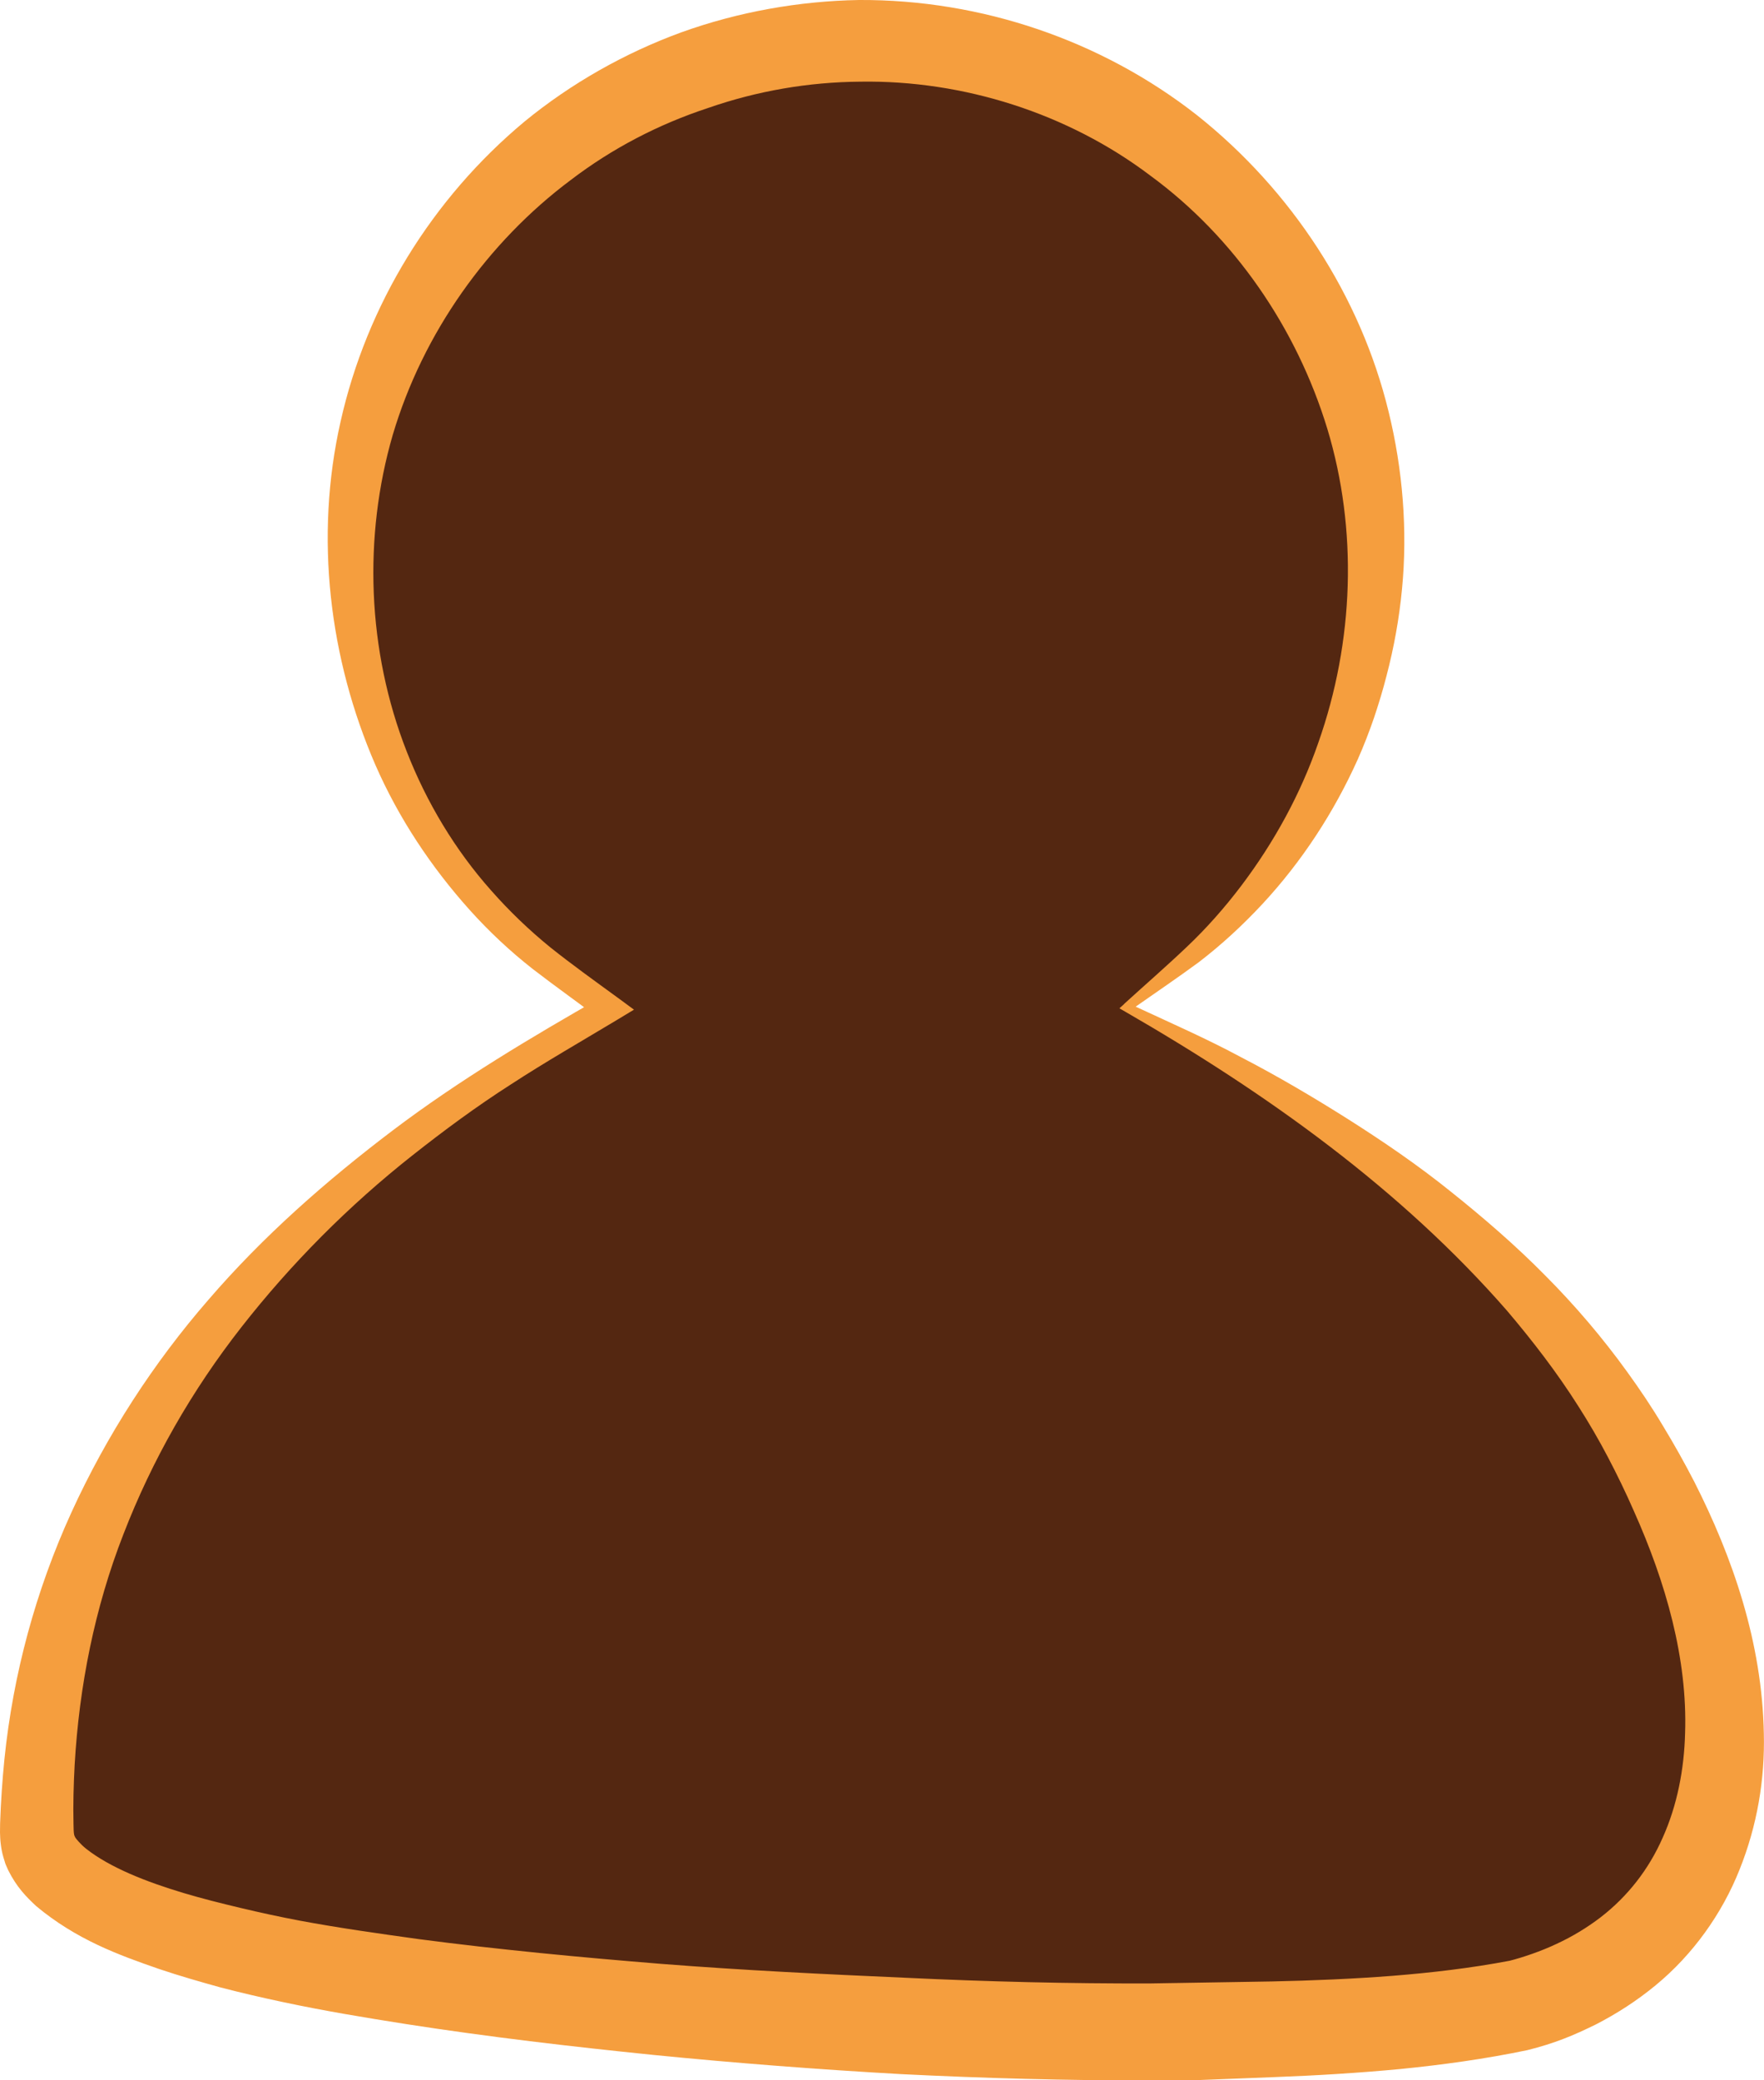
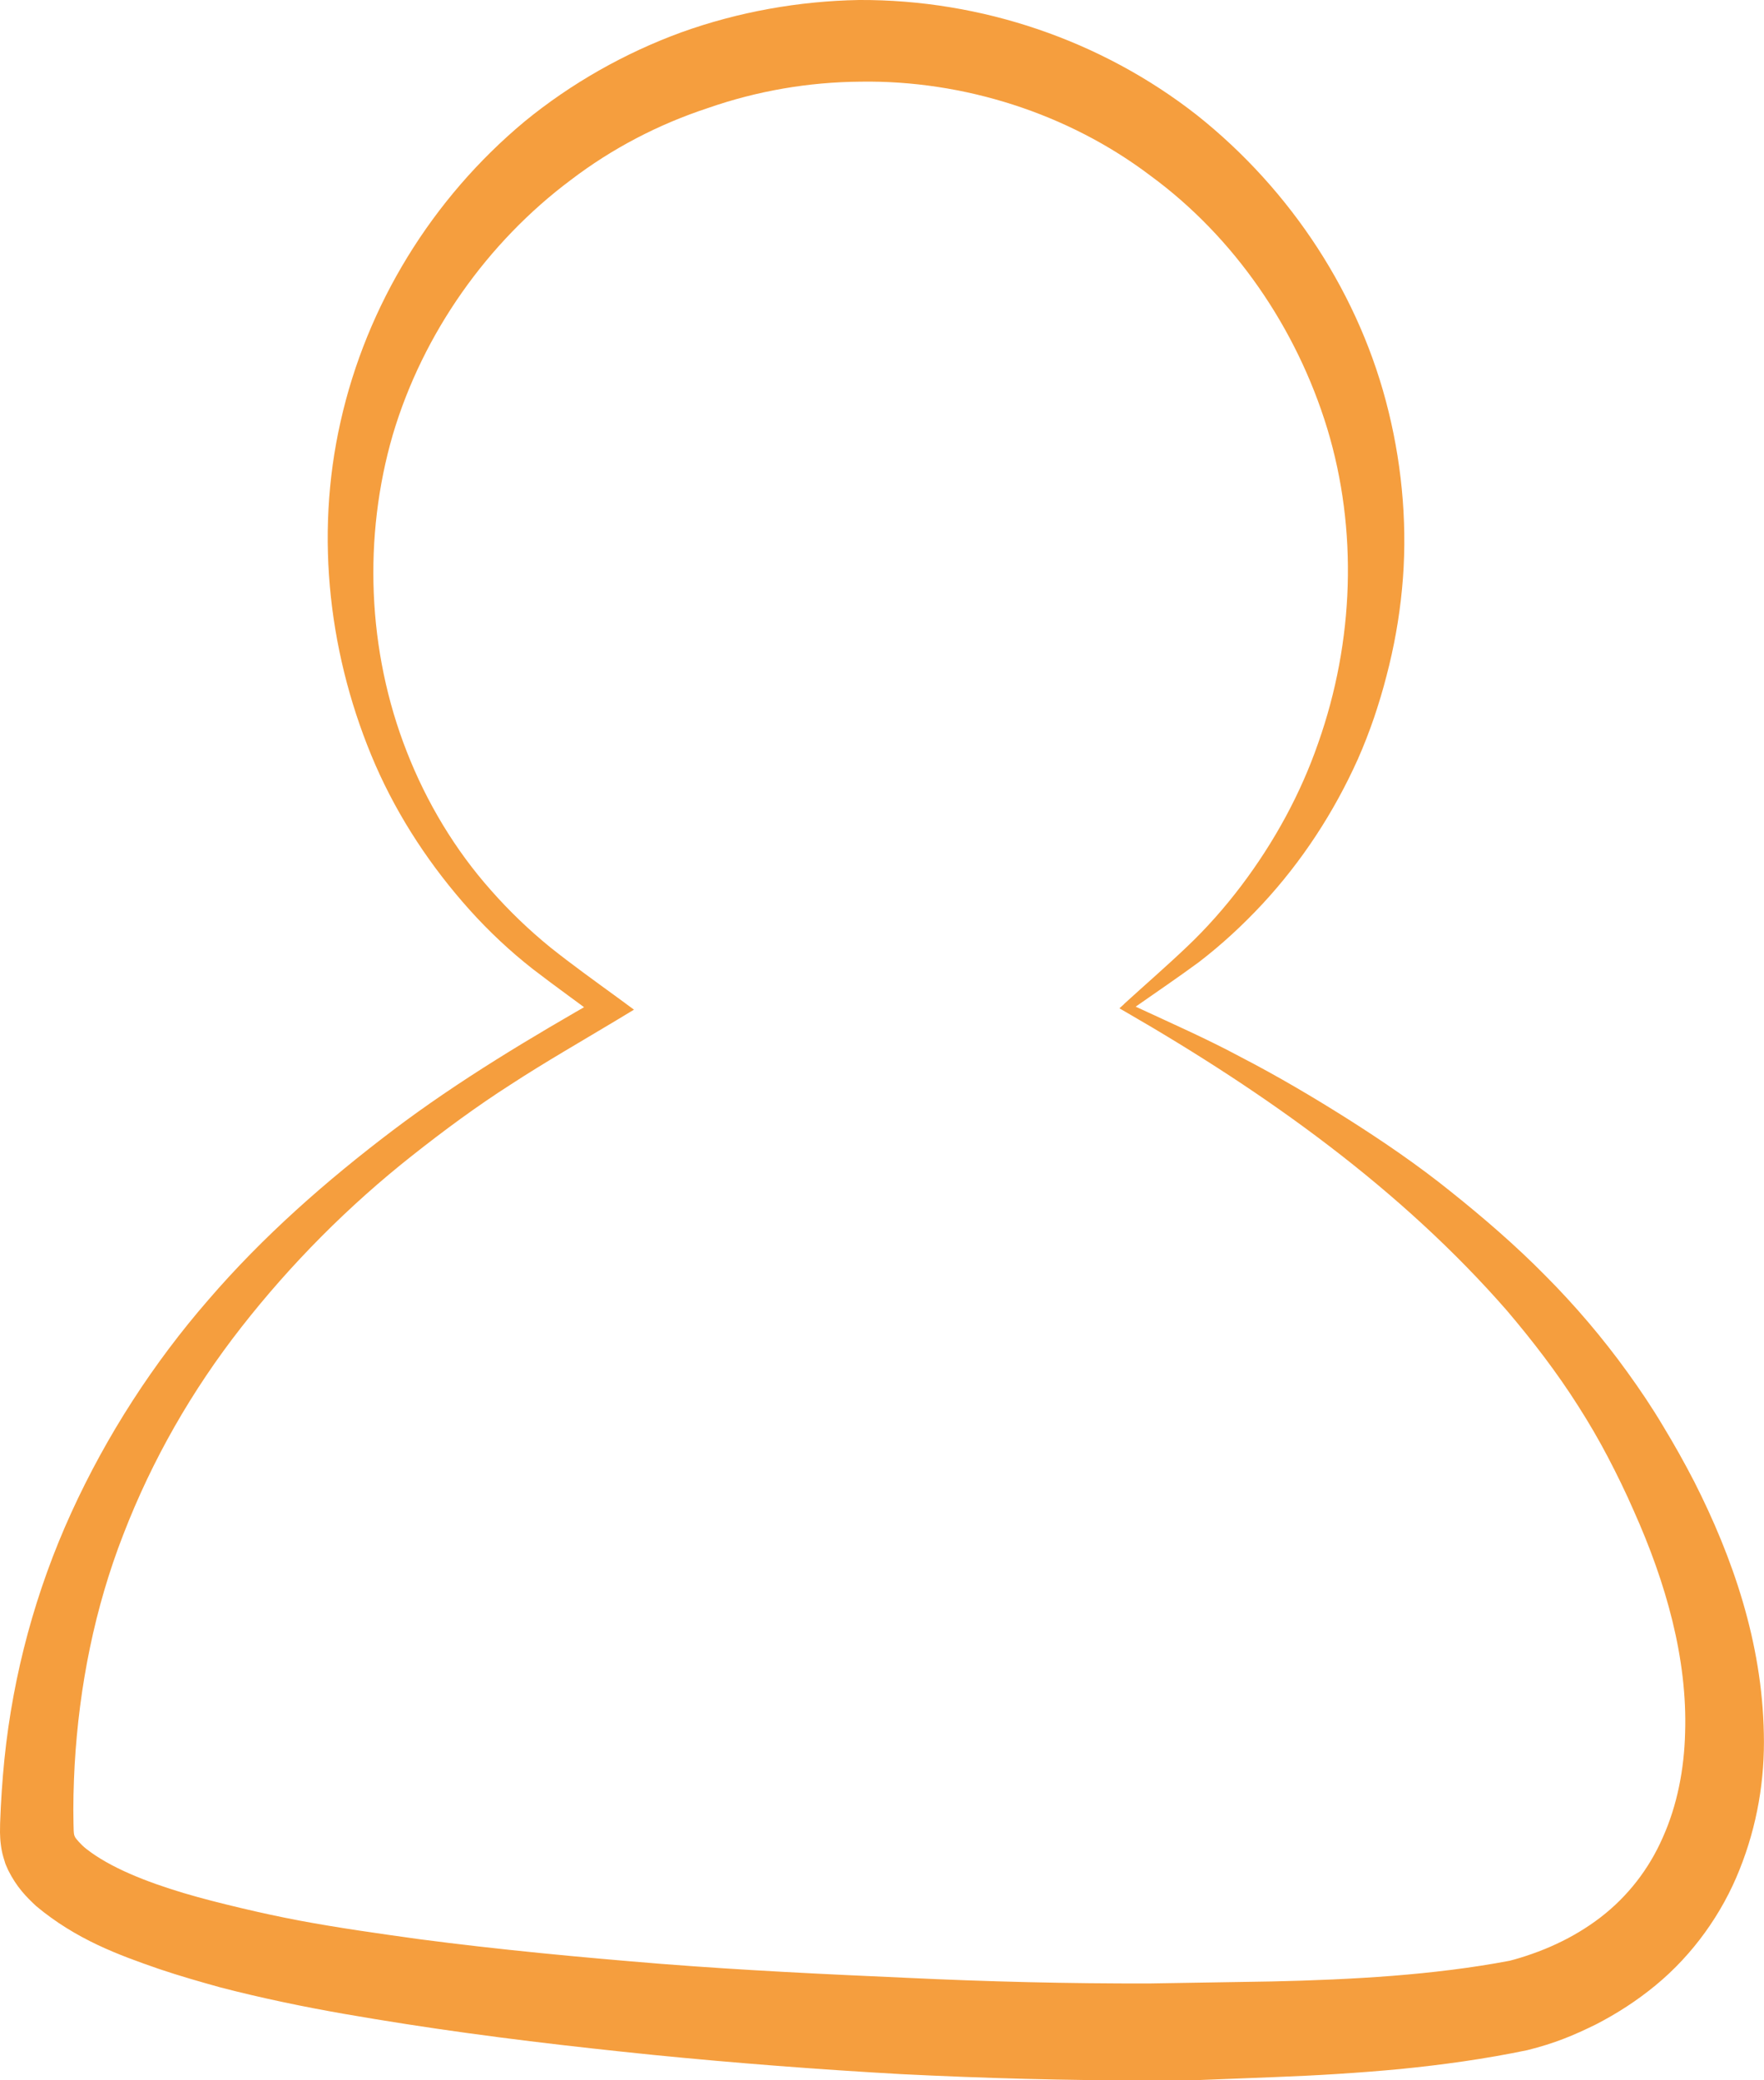
<svg xmlns="http://www.w3.org/2000/svg" id="a" viewBox="0 0 32.752 38.614">
-   <path d="M20.924,18.698l.962-.762c1.51-1.201,2.638-2.864,3.212-4.711,.283-.93,.447-1.89,.448-2.886,.008-.966-.143-1.958-.44-2.899-.592-1.888-1.792-3.609-3.414-4.819-1.621-1.214-3.654-1.873-5.691-1.865-2.04,.017-4.064,.695-5.678,1.921-1.617,1.225-2.813,2.957-3.397,4.859-.586,1.904-.533,3.967,.073,5.82,.594,1.861,1.788,3.499,3.338,4.644l.972,.717-1.065,.629c-3.431,2.02-6.498,4.771-8.143,8.283-.844,1.732-1.305,3.635-1.397,5.557-.014,.238-.019,.489-.022,.719,0,.201,.018,.309,.06,.424,.076,.22,.304,.477,.645,.707,.683,.462,1.622,.775,2.556,1.024,.945,.256,1.93,.443,2.924,.599,.993,.16,1.996,.295,3.009,.4,2.018,.232,4.062,.393,6.108,.502,2.049,.114,4.098,.173,6.148,.143,2.044-.048,4.115-.091,6.111-.491,.977-.268,1.886-.776,2.55-1.534,.669-.752,1.046-1.722,1.179-2.706,.24-1.998-.425-3.99-1.347-5.748-.916-1.777-2.214-3.306-3.713-4.598-.74-.662-1.533-1.259-2.356-1.812-.819-.561-1.674-1.076-2.557-1.543l-1.074-.574Z" style="fill:#542711;" />
  <path d="M20.872,18.634c.385-.351,.784-.697,1.157-1.052,.368-.347,.71-.735,1.016-1.139,.613-.811,1.102-1.704,1.43-2.651,.668-1.889,.736-3.961,.169-5.834-.57-1.869-1.728-3.557-3.284-4.697-1.53-1.159-3.479-1.775-5.383-1.745-.967,.007-1.921,.172-2.832,.489-.917,.302-1.774,.746-2.55,1.338-1.537,1.149-2.741,2.836-3.302,4.727-.55,1.889-.478,4.005,.26,5.883,.367,.939,.895,1.822,1.568,2.578,.336,.381,.702,.732,1.095,1.052,.393,.314,.828,.626,1.245,.93l.31,.228-.333,.201c-.654,.393-1.318,.773-1.947,1.183-.637,.407-1.245,.856-1.836,1.323-1.184,.934-2.252,2.01-3.171,3.184-.921,1.176-1.659,2.465-2.194,3.85-.534,1.369-.82,2.82-.904,4.279-.019,.363-.03,.733-.021,1.096,.002,.213,.014,.209,.034,.252,.015,.024,.1,.127,.199,.206,.446,.352,1.127,.618,1.809,.822,.348,.104,.693,.19,1.07,.28,.349,.083,.713,.162,1.076,.231,.731,.137,1.467,.24,2.228,.346,1.475,.194,3.003,.338,4.501,.459,1.514,.119,3.019,.191,4.541,.258,1.506,.072,3.022,.109,4.527,.105l2.262-.037c.755-.016,1.5-.047,2.237-.104,.739-.059,1.468-.145,2.179-.28,.236-.059,.589-.178,.874-.314,.292-.135,.567-.302,.817-.493,.501-.387,.895-.89,1.154-1.482,.267-.595,.397-1.265,.414-1.938,.046-1.377-.355-2.791-.953-4.125-.144-.331-.311-.674-.481-.998-.164-.314-.353-.638-.55-.946-.392-.619-.843-1.206-1.323-1.771-1.966-2.252-4.447-4.027-7.094-5.553l-.102-.059,.089-.08Zm.216,.052c.65,.303,1.31,.591,1.948,.934,.681,.352,1.352,.748,1.999,1.157,.652,.414,1.292,.85,1.904,1.343,.596,.476,1.199,.995,1.748,1.552,.553,.555,1.068,1.158,1.532,1.802,.233,.323,.452,.647,.661,.999,.205,.338,.393,.673,.577,1.029,.715,1.409,1.259,2.982,1.292,4.672,.021,.852-.123,1.713-.451,2.529-.323,.816-.867,1.579-1.558,2.147-.345,.285-.719,.526-1.11,.727-.403,.199-.767,.352-1.272,.477-.785,.164-1.572,.272-2.353,.35-.784,.074-1.562,.121-2.335,.15l-1.151,.045-.287,.011-.298,.002-.578,.005c-1.547,0-3.082-.041-4.627-.118-1.525-.086-3.064-.204-4.596-.356-1.538-.157-3.046-.332-4.594-.573-.75-.118-1.524-.245-2.289-.409-.387-.082-.767-.17-1.159-.272-.361-.1-.754-.212-1.133-.34-.761-.263-1.54-.547-2.284-1.167-.184-.171-.365-.353-.522-.669l-.036-.081-.016-.038c-.014-.049-.024-.078-.037-.121-.024-.078-.04-.17-.049-.246-.01-.08-.012-.145-.014-.216l.002-.166c.014-.399,.04-.792,.08-1.19,.162-1.584,.584-3.137,1.244-4.582,.652-1.427,1.519-2.769,2.543-3.946,1.02-1.185,2.192-2.212,3.422-3.144,1.232-.932,2.57-1.728,3.889-2.48l-.024,.426c-.418-.318-.833-.61-1.261-.94-.424-.332-.815-.699-1.174-1.098-.715-.797-1.318-1.703-1.75-2.69-.856-1.97-1.135-4.226-.647-6.378,.483-2.152,1.687-4.129,3.42-5.571,.858-.702,1.856-1.269,2.91-1.653C13.709,.22,14.836,.019,15.951,0c2.267-.011,4.499,.748,6.271,2.136,1.756,1.395,3.038,3.354,3.561,5.51,.263,1.071,.353,2.205,.248,3.287-.052,.549-.15,1.087-.288,1.613-.066,.26-.149,.532-.232,.778-.092,.267-.188,.514-.298,.763-.445,.992-1.042,1.904-1.772,2.691-.366,.393-.756,.754-1.182,1.081-.389,.286-.782,.552-1.173,.826Z" style="fill:#f59e3e;" />
</svg>